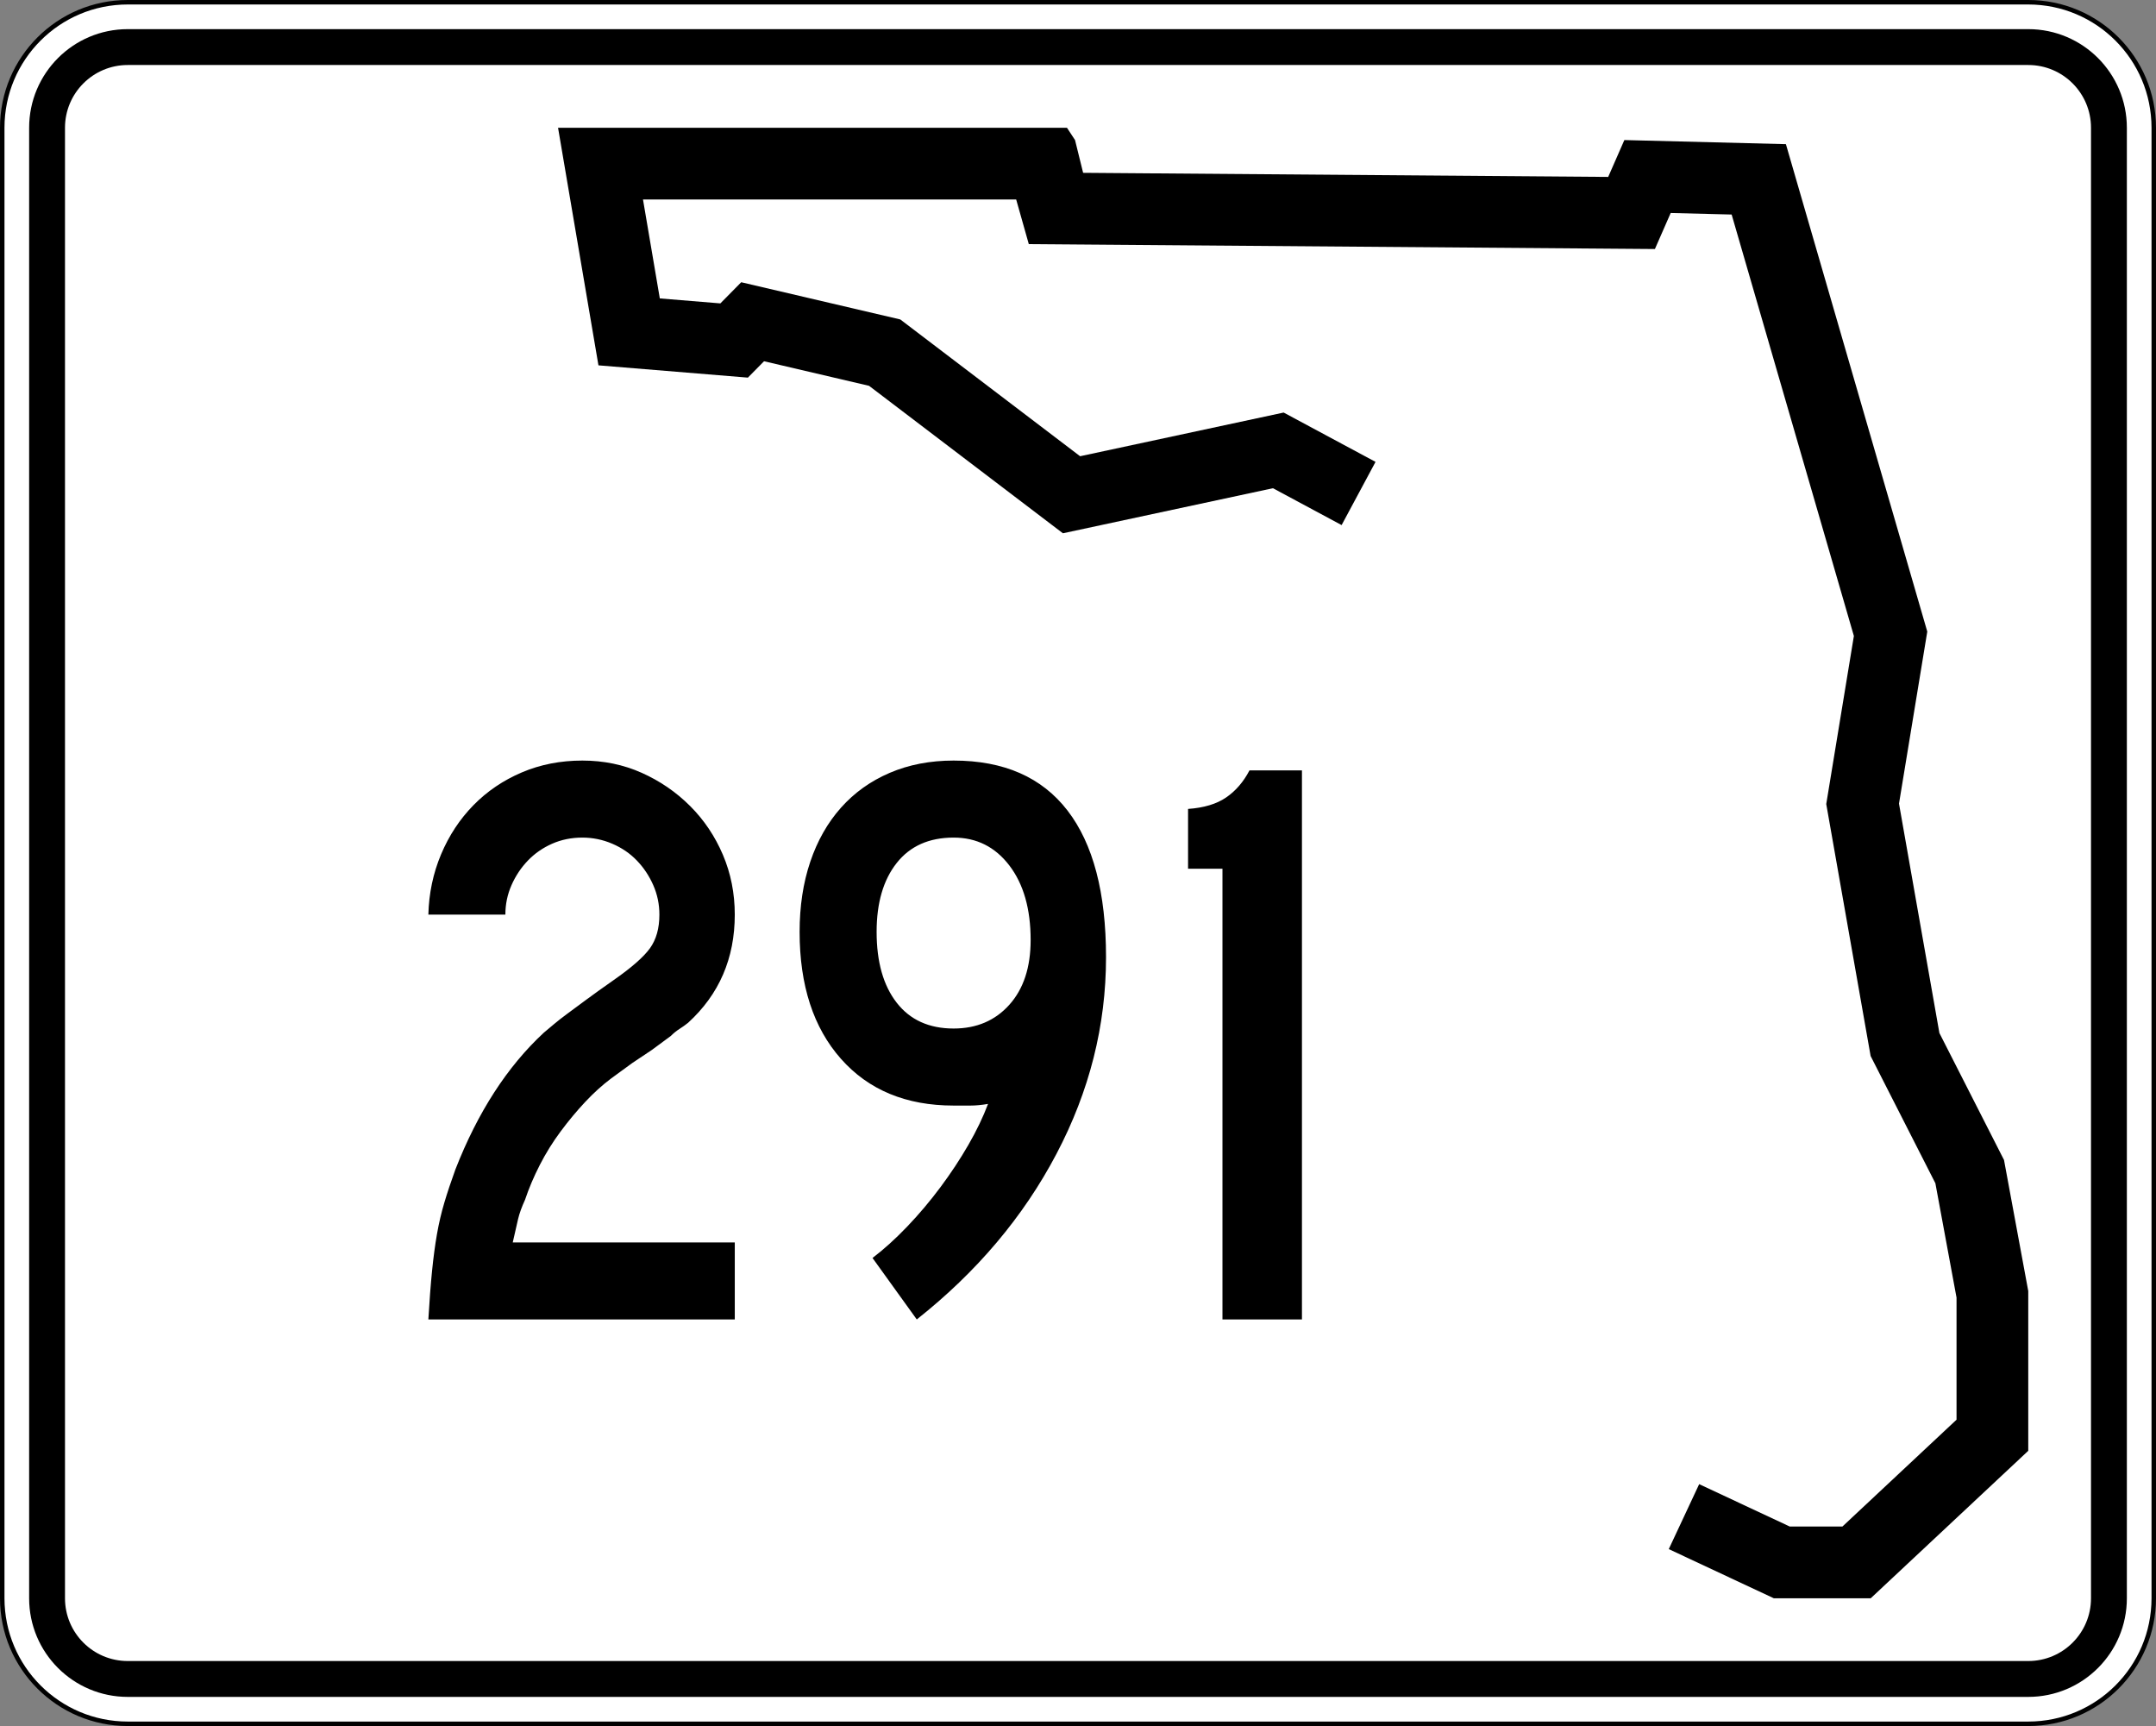
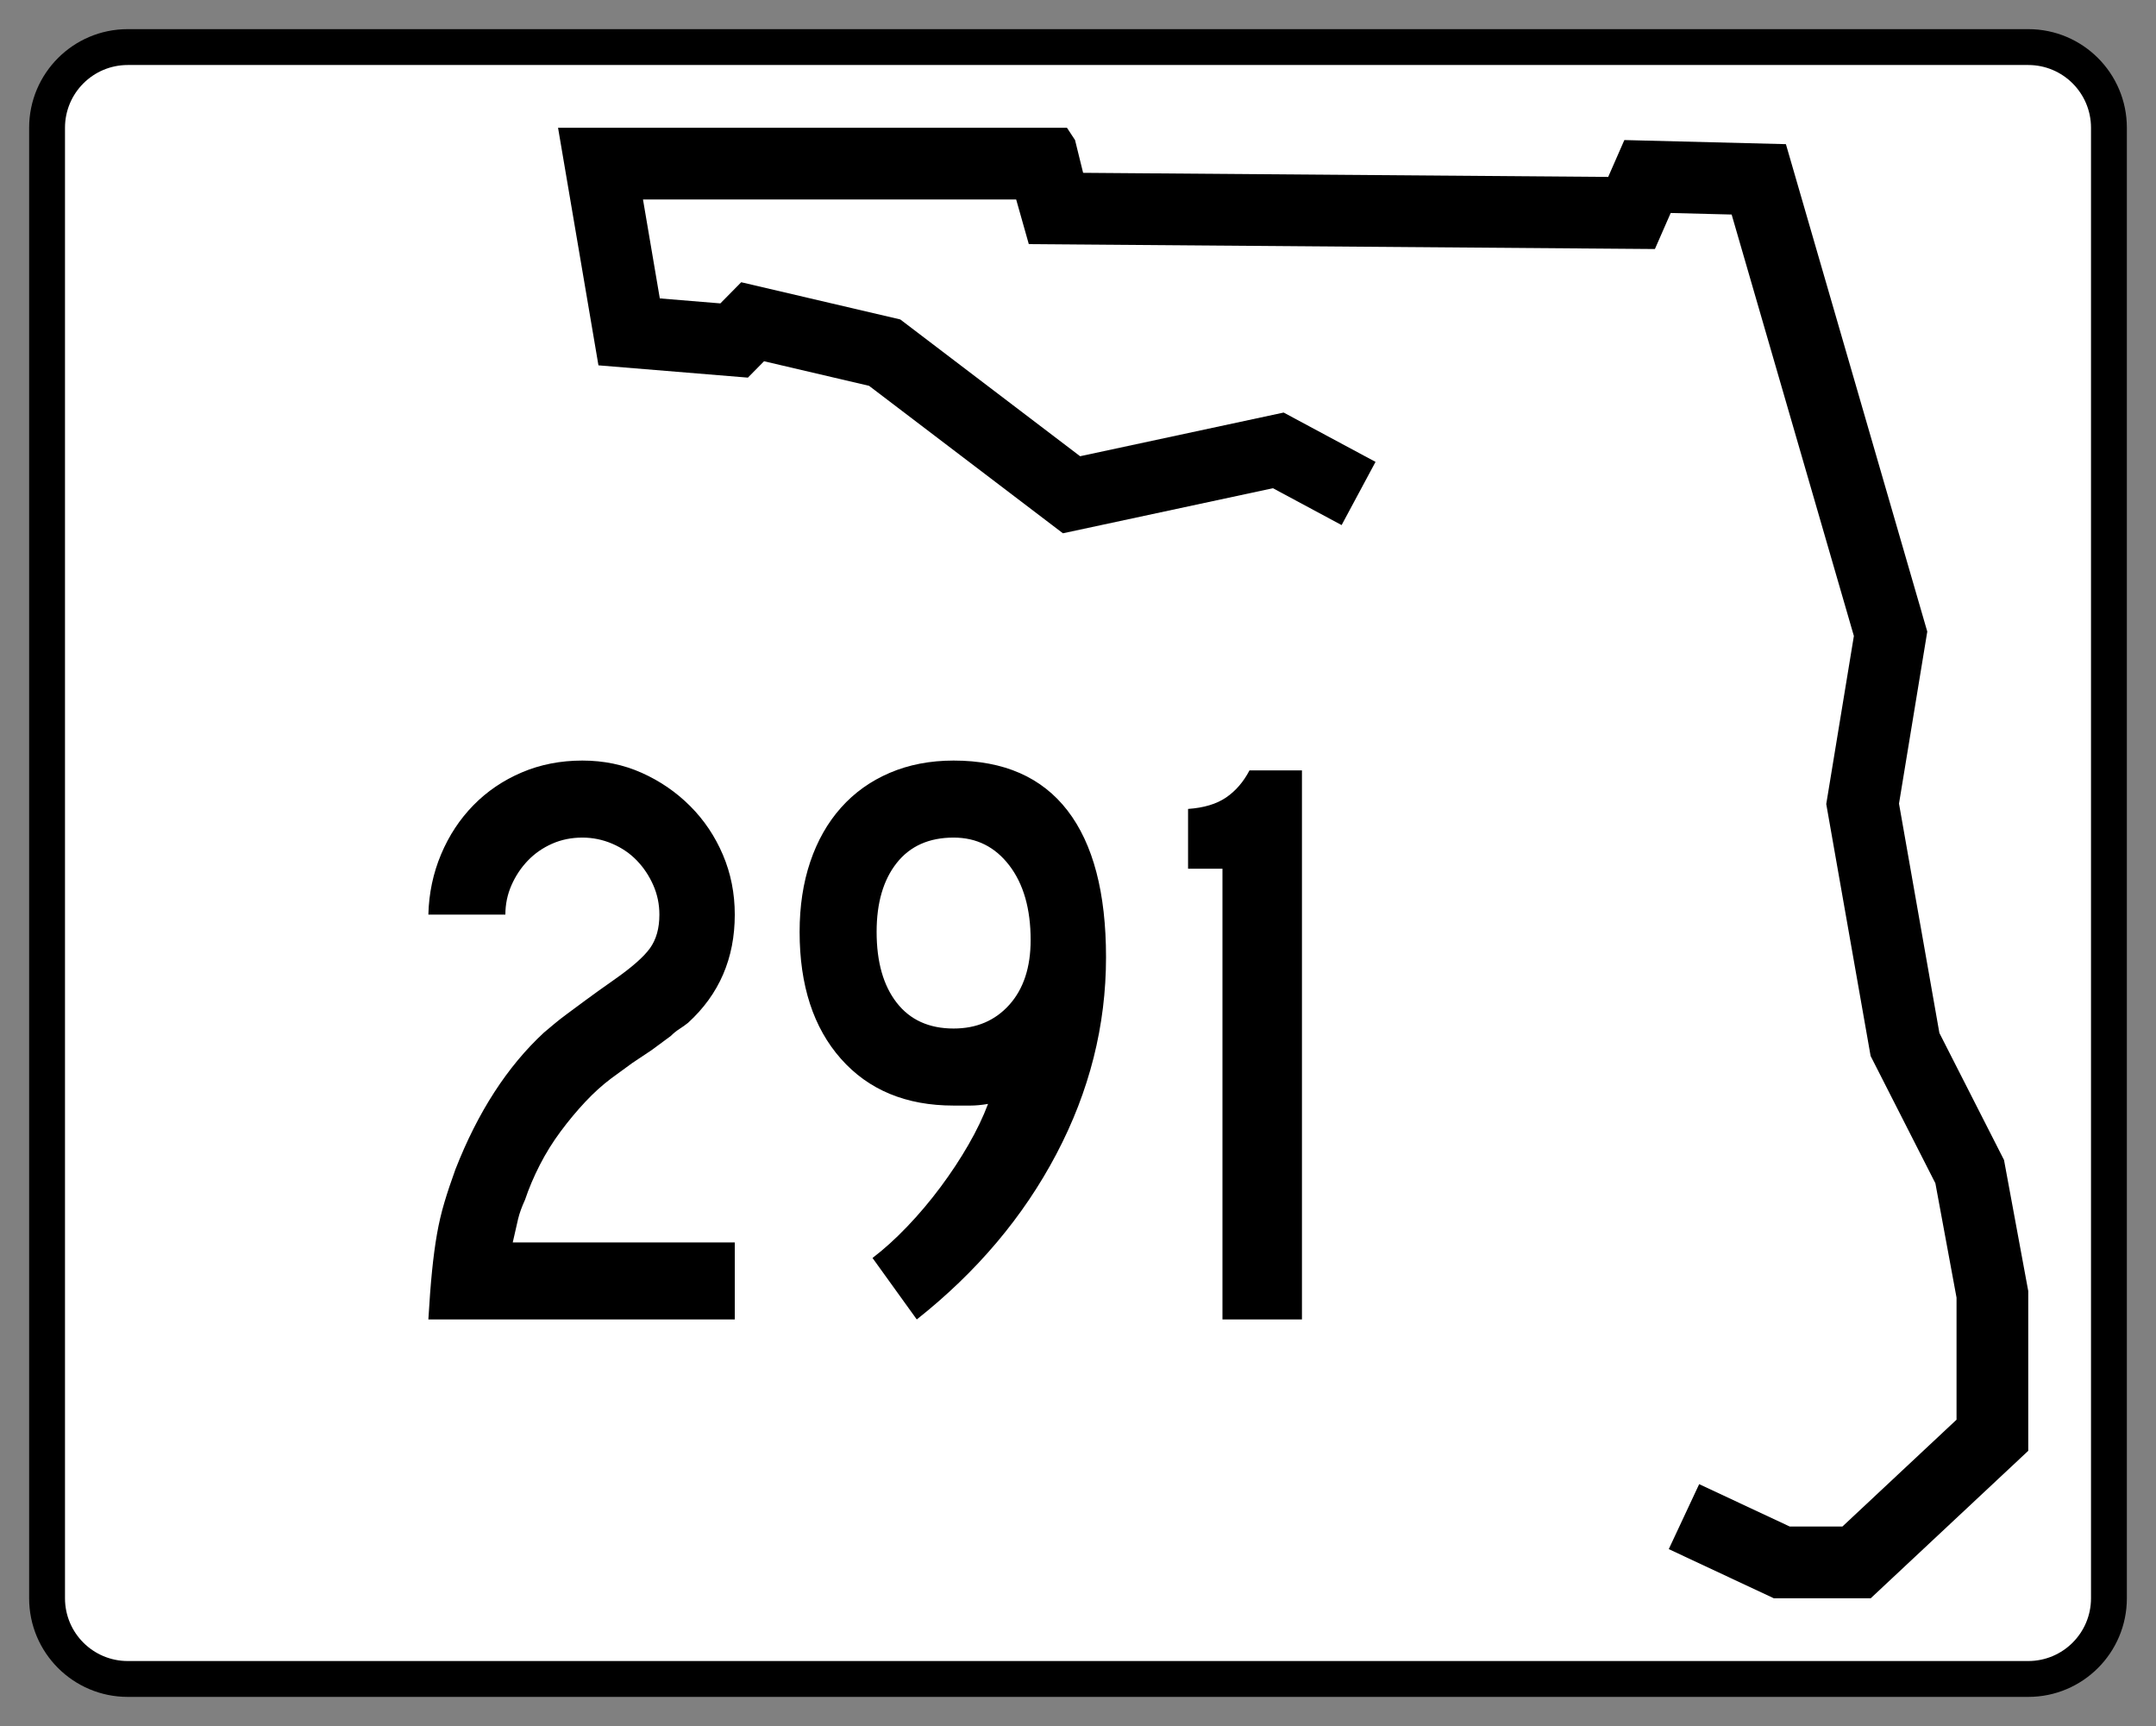
<svg xmlns="http://www.w3.org/2000/svg" xmlns:ns1="http://sodipodi.sourceforge.net/DTD/sodipodi-0.dtd" xmlns:ns2="http://www.inkscape.org/namespaces/inkscape" version="1.1" id="Layer_1" width="481" height="385" viewBox="0 0 481 385" overflow="visible" enable-background="new 0 0 481 385" xml:space="preserve" ns1:version="0.32" ns2:version="0.44.1" ns1:docname="Florida_291.svg" ns1:docbase="C:\Documents and Settings\User.CORAL\Desktop\Craig">
  <rect x="0" y="0" width="481" height="385" fill="#808080" stroke="none" />
  <defs id="defs48" />
  <ns1:namedview ns2:window-height="573" ns2:window-width="853" ns2:pageshadow="2" ns2:pageopacity="0.0" guidetolerance="10.0" gridtolerance="10.0" objecttolerance="10.0" borderopacity="1.0" bordercolor="#666666" pagecolor="#ffffff" id="base" ns2:zoom="0.97922078" ns2:cx="240.5" ns2:cy="192.5" ns2:window-x="147" ns2:window-y="16" ns2:current-layer="Layer_1" />
  <g id="g3">
    <g id="g5">
      <g id="g7">
-         <path fill="#FFFFFF" d="M0.5,28.5c0-15.464,12.536-28,28-28h424c15.464,0,28,12.536,28,28v328     c0,15.465-12.536,28-28,28h-424c-15.464,0-28-12.535-28-28V28.5L0.5,28.5z" id="path9" />
-         <path fill="#FFFFFF" d="M240.5,192.5" id="path11" />
-       </g>
+         </g>
      <g id="g13">
-         <path fill="none" stroke="#000000" stroke-linecap="round" stroke-linejoin="round" stroke-miterlimit="3.864" d="M0.5,28.5     c0-15.464,12.536-28,28-28h424c15.464,0,28,12.536,28,28v328c0,15.465-12.536,28-28,28h-424     c-15.464,0-28-12.535-28-28V28.5L0.5,28.5z" id="path15" />
-         <path fill="none" stroke="#000000" stroke-linecap="round" stroke-linejoin="round" stroke-miterlimit="3.864" d="     M240.5,192.5" id="path17" />
-       </g>
+         </g>
    </g>
    <g id="g19">
      <g id="g21">
        <path d="M6.5,28.5c0-12.15,9.85-22,22-22h424c12.15,0,22,9.85,22,22v328c0,12.15-9.85,22-22,22     h-424c-12.15,0-22-9.85-22-22V28.5L6.5,28.5z" id="path23" />
        <path d="M240.5,192.5" id="path25" />
      </g>
    </g>
    <g id="g27">
      <g id="g29">
        <path fill="#FFFFFF" d="M14.5,28.5c0-7.732,6.268-14,14-14h424c7.732,0,14,6.268,14,14v328     c0,7.732-6.268,14-14,14h-424c-7.732,0-14-6.268-14-14V28.5L14.5,28.5z" id="path31" />
        <path fill="#FFFFFF" d="M240.5,192.5" id="path33" />
      </g>
    </g>
    <g id="g35">
      <polygon fill-rule="evenodd" clip-rule="evenodd" points="299.311,117.123 283.992,108.899     237.137,118.952 193.883,86.058 170.457,80.578 166.853,84.231 133.513,81.492     124.5,28.5 238.039,28.5 239.839,31.24 241.643,38.549 358.786,39.464 362.391,31.24     398.433,32.155 429.973,140.878 423.663,179.252 432.675,230.418 447.092,258.74     452.5,287.976 452.5,323.609 417.355,356.5 395.73,356.5 372.301,345.537 379.082,331.045     399.289,340.5 411.037,340.5 436.5,316.67 436.5,289.443 431.781,263.932 417.332,235.547     407.433,179.344 413.597,141.857 386.327,47.853 372.73,47.508 369.207,55.546     229.525,54.455 226.708,44.5 143.451,44.5 147.203,66.563 160.711,67.673 165.365,62.955     200.851,71.255 240.97,101.765 286.382,92.022 306.879,103.025   " id="polygon37" />
    </g>
  </g>
  <path style="font-size:182.785px;font-style:normal;font-variant:normal;font-weight:normal;font-stretch:normal;text-align:start;line-height:125%;writing-mode:lr-tb;text-anchor:start;fill:black;fill-opacity:1;stroke:none;stroke-width:1px;stroke-linecap:butt;stroke-linejoin:miter;stroke-opacity:1;font-family:Roadgeek 2005 Series C" d="M 95.567,294.308 C 95.809,290.165 96.082,286.57 96.387,283.522 C 96.692,280.475 97.058,277.733 97.483,275.297 C 97.909,272.862 98.458,270.516 99.129,268.261 C 99.8,266.005 100.623,263.537 101.597,260.856 C 106.595,248.063 113.176,237.888 121.338,230.332 C 122.071,229.722 122.833,229.082 123.625,228.413 C 124.417,227.744 125.392,226.982 126.548,226.129 C 127.705,225.275 129.106,224.24 130.751,223.022 C 132.397,221.804 134.438,220.341 136.873,218.635 C 140.897,215.831 143.609,213.454 145.009,211.506 C 146.409,209.557 147.109,207.06 147.109,204.014 C 147.109,201.697 146.653,199.503 145.74,197.432 C 144.827,195.361 143.609,193.533 142.086,191.949 C 140.563,190.365 138.736,189.115 136.603,188.2 C 134.47,187.285 132.245,186.828 129.929,186.828 C 127.493,186.828 125.239,187.285 123.168,188.2 C 121.097,189.115 119.299,190.365 117.774,191.949 C 116.249,193.533 115.03,195.361 114.117,197.432 C 113.204,199.503 112.748,201.697 112.748,204.014 L 95.567,204.014 C 95.686,199.262 96.63,194.783 98.398,190.579 C 100.166,186.375 102.573,182.719 105.619,179.61 C 108.665,176.501 112.259,174.063 116.402,172.297 C 120.544,170.53 125.053,169.647 129.929,169.647 C 134.681,169.647 139.099,170.561 143.182,172.389 C 147.266,174.217 150.861,176.684 153.968,179.791 C 157.075,182.898 159.511,186.524 161.278,190.668 C 163.044,194.813 163.927,199.262 163.928,204.014 C 163.927,213.761 160.454,221.803 153.508,228.14 C 152.898,228.627 152.258,229.083 151.589,229.509 C 150.919,229.935 150.28,230.453 149.67,231.063 L 145.464,234.17 L 141.079,237.098 L 136.327,240.568 C 134.378,242.029 132.459,243.766 130.57,245.778 C 128.681,247.79 126.853,249.984 125.087,252.36 C 123.32,254.736 121.767,257.234 120.426,259.854 C 119.086,262.474 117.988,265.063 117.132,267.622 C 116.403,269.206 115.887,270.638 115.582,271.917 C 115.277,273.196 114.881,274.933 114.394,277.127 L 163.928,277.127 L 163.928,294.308 L 95.567,294.308 z M 246.752,213.519 C 246.752,228.751 243.066,243.374 235.693,257.386 C 228.321,271.398 217.933,283.706 204.531,294.308 L 194.658,280.597 C 197.216,278.648 199.805,276.303 202.425,273.563 C 205.045,270.822 207.512,267.897 209.827,264.788 C 212.142,261.679 214.214,258.541 216.041,255.372 C 217.869,252.204 219.332,249.158 220.429,246.235 C 218.967,246.481 217.658,246.603 216.502,246.603 C 215.345,246.603 214.096,246.603 212.753,246.603 C 202.151,246.603 193.773,243.13 187.621,236.183 C 181.468,229.237 178.392,219.793 178.392,207.852 C 178.392,202.125 179.184,196.916 180.768,192.225 C 182.352,187.534 184.636,183.512 187.621,180.159 C 190.605,176.807 194.23,174.217 198.495,172.389 C 202.761,170.561 207.513,169.647 212.753,169.647 C 223.965,169.647 232.435,173.364 238.162,180.798 C 243.888,188.232 246.752,199.139 246.752,213.519 L 246.752,213.519 z M 229.934,209.676 C 229.934,202.733 228.35,197.189 225.181,193.045 C 222.013,188.9 217.87,186.828 212.753,186.828 C 207.272,186.828 203.038,188.717 200.052,192.495 C 197.065,196.274 195.572,201.393 195.572,207.852 C 195.572,214.553 197.065,219.823 200.052,223.66 C 203.038,227.498 207.272,229.417 212.753,229.417 C 217.87,229.417 222.013,227.651 225.181,224.118 C 228.35,220.585 229.934,215.771 229.934,209.676 L 229.934,209.676 z M 272.729,294.308 L 272.729,193.778 L 265.054,193.778 L 265.054,180.435 C 268.587,180.19 271.42,179.337 273.552,177.875 C 275.685,176.414 277.421,174.402 278.759,171.839 L 290.462,171.839 L 290.462,294.308 L 272.729,294.308 z " id="text1887" />
</svg>